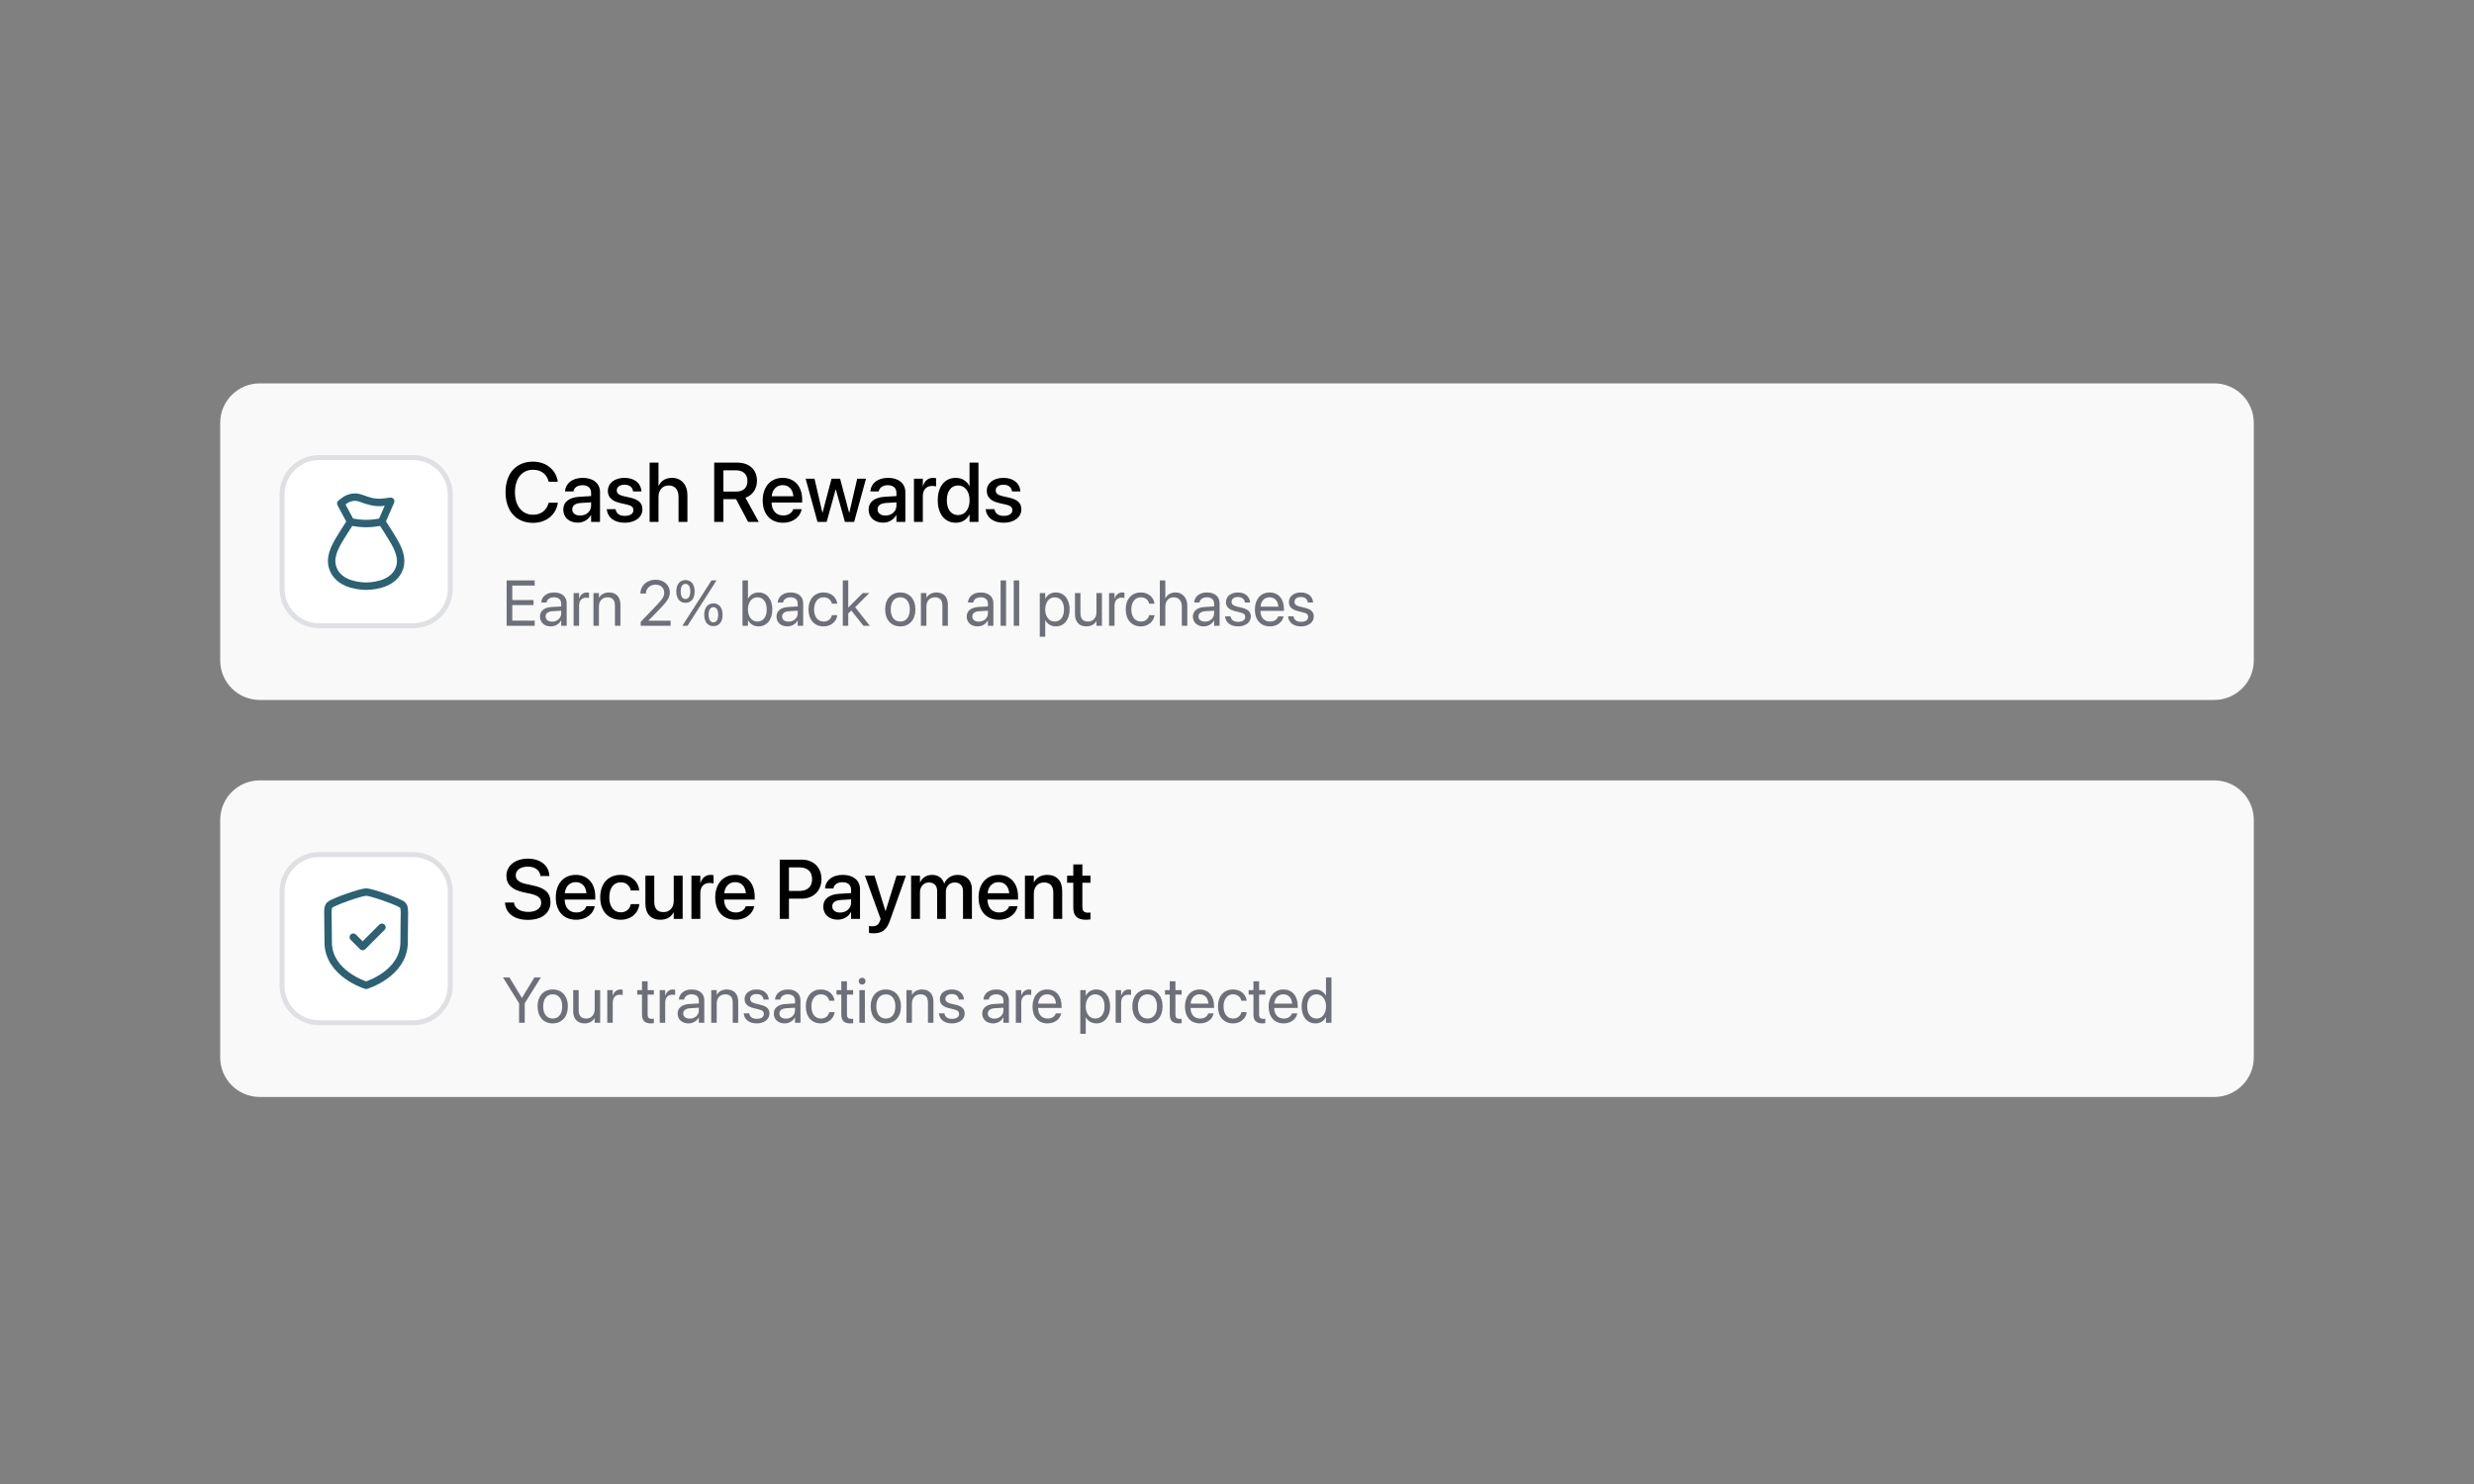
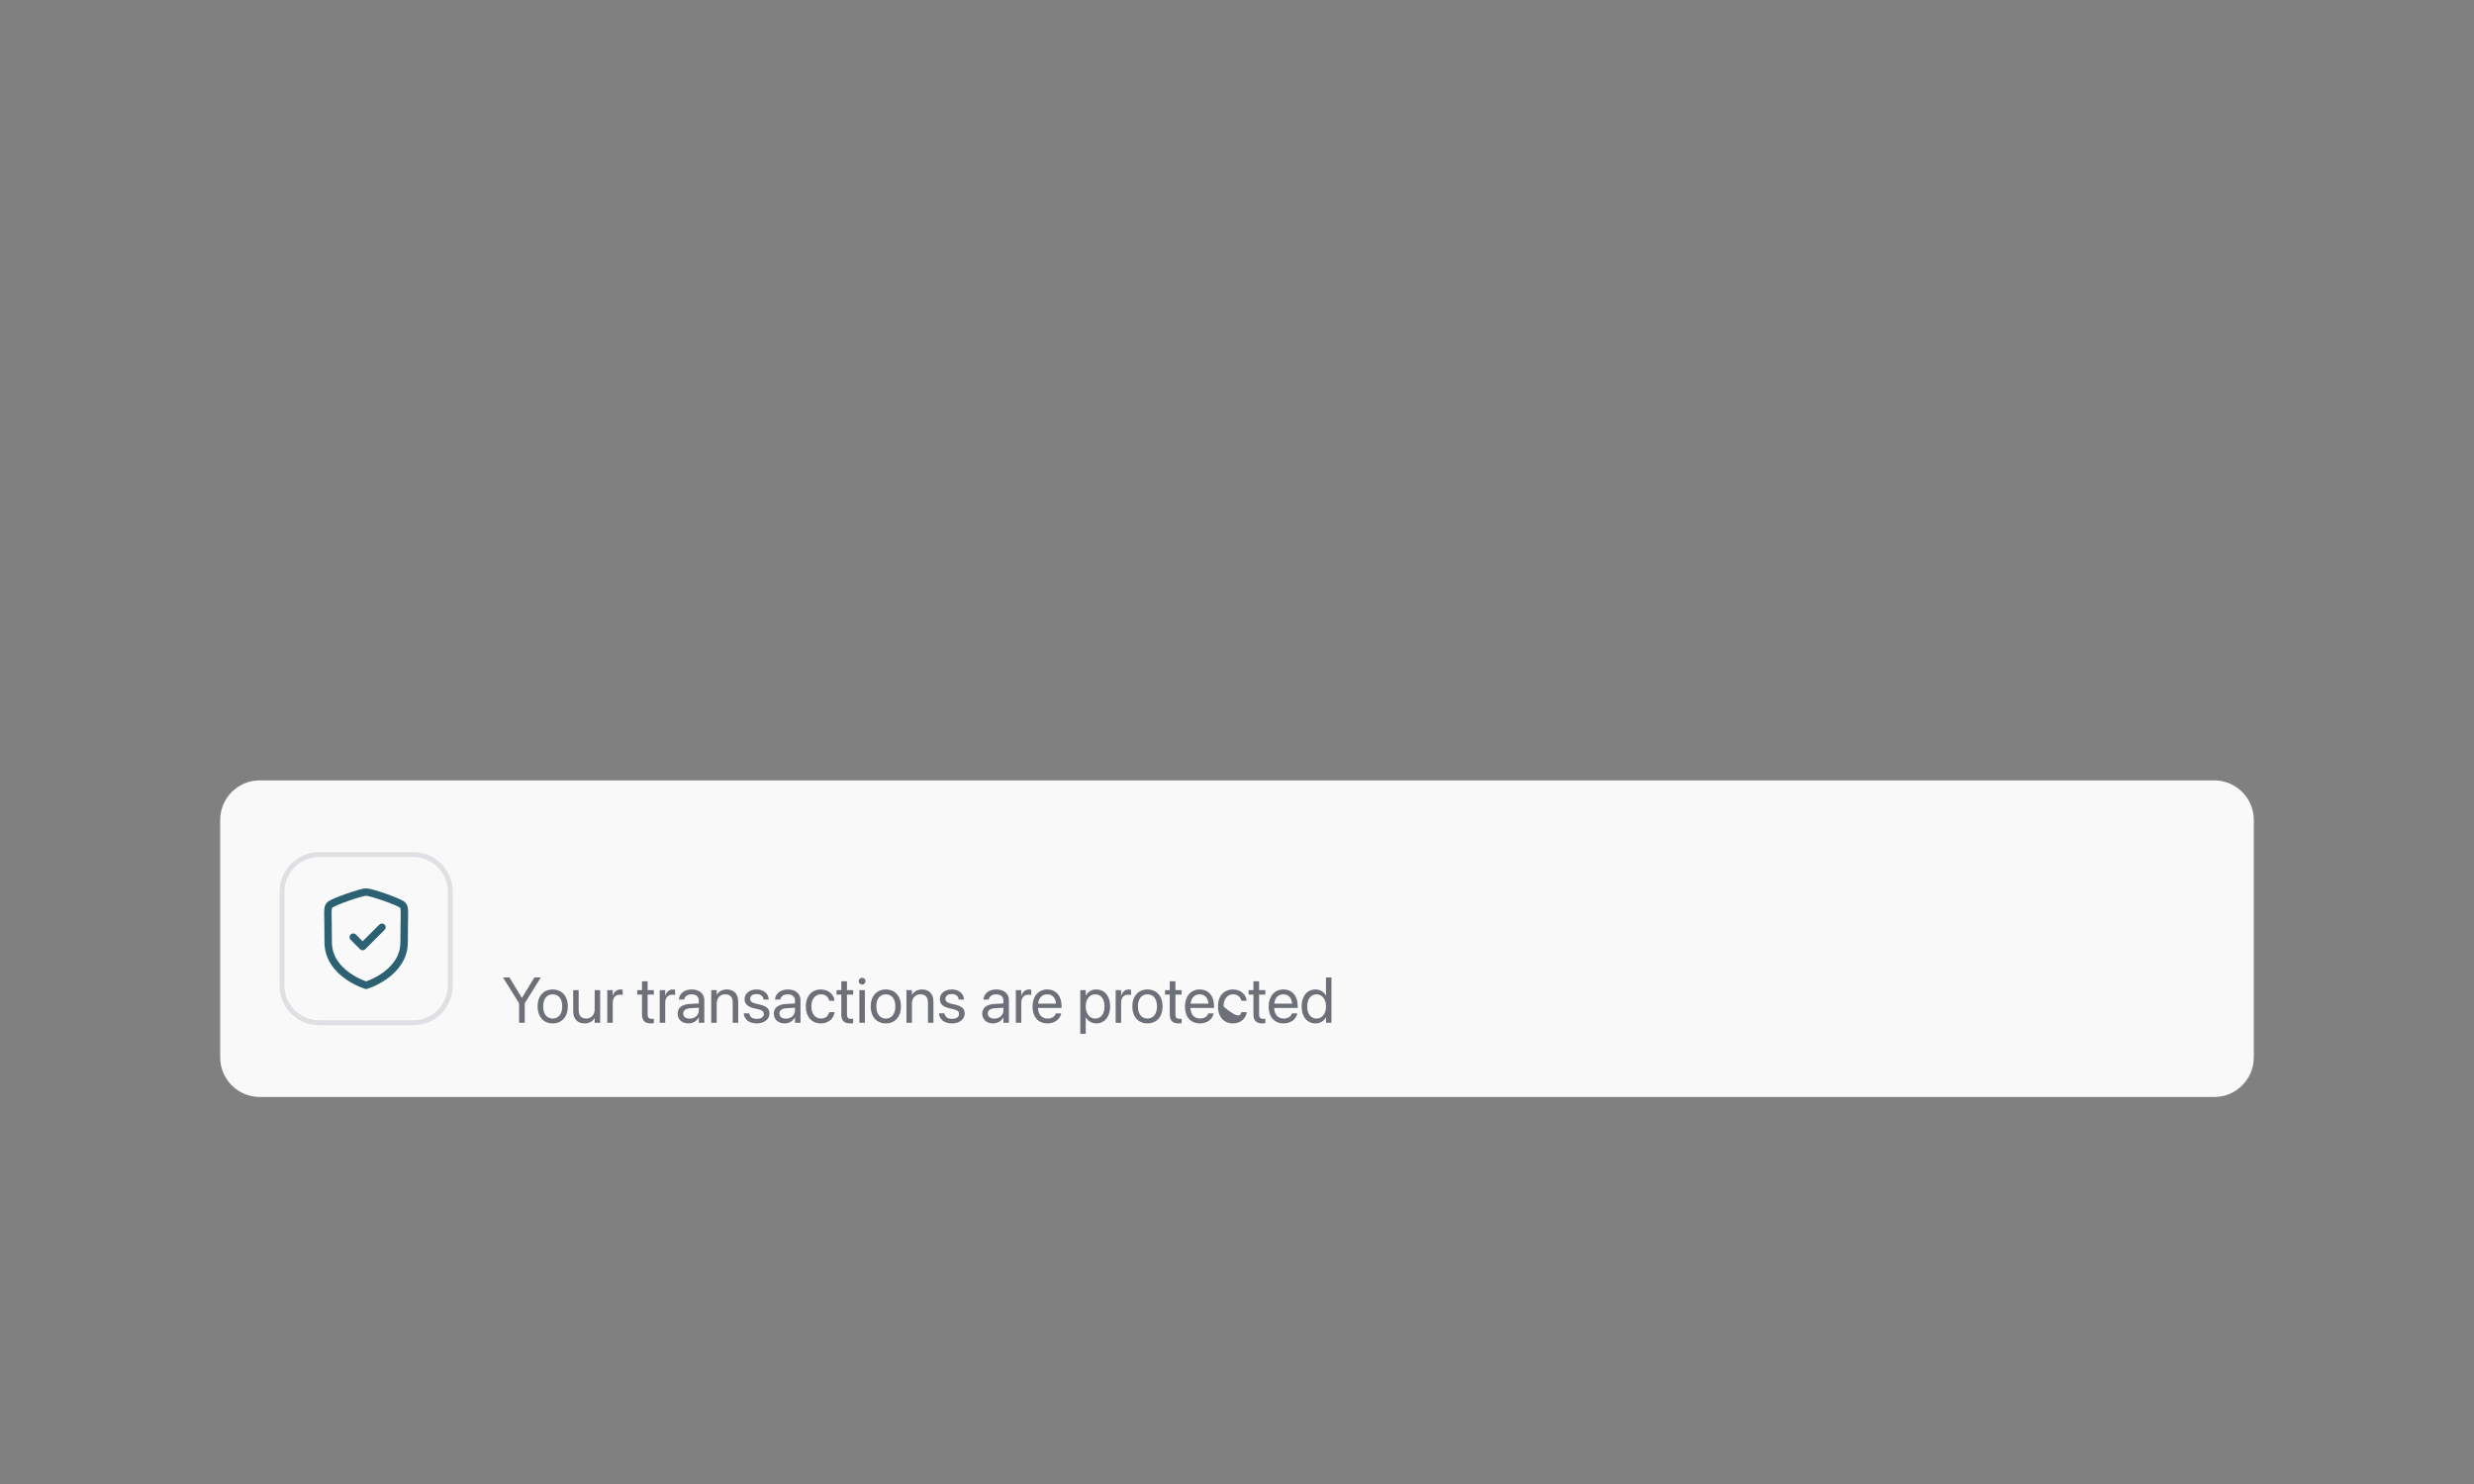
<svg xmlns="http://www.w3.org/2000/svg" width="500" height="300" viewBox="0 0 500 300" fill="none">
  <rect x="0" y="0" width="500" height="300" fill="#808080" stroke="none" />
  <g clip-path="url(#clip0_53_886)">
    <path d="M44.5 85.5C44.5 81.082 48.082 77.5 52.5 77.5H447.5C451.918 77.5 455.5 81.082 455.5 85.5V133.5C455.5 137.918 451.918 141.5 447.5 141.5H52.5C48.082 141.5 44.5 137.918 44.5 133.5V85.5Z" fill="#F9F9F9" />
    <path d="M64.5 92.5H83.5C87.642 92.5 91 95.858 91 100V119C91 123.142 87.642 126.5 83.5 126.5H64.5C60.358 126.5 57 123.142 57 119V100C57 95.858 60.358 92.5 64.5 92.5Z" fill="white" />
-     <path d="M64.5 92.5H83.5C87.642 92.5 91 95.858 91 100V119C91 123.142 87.642 126.5 83.5 126.5H64.5C60.358 126.5 57 123.142 57 119V100C57 95.858 60.358 92.5 64.5 92.5Z" stroke="#DEE0E3" />
    <path d="M70.848 105.477C72.951 105.96 75.054 105.96 77.157 105.477M68.69 108.876C69.38 107.728 70.124 106.599 70.846 105.468L68.873 101.776C68.873 101.776 69.024 101.646 69.4 101.354C70.526 100.483 71.758 100.257 73.09 100.775C74.359 101.268 75.646 101.641 77.023 101.564C77.424 101.54 78.963 101.336 78.963 101.336L77.156 105.461C77.878 106.591 78.62 107.728 79.31 108.876C80.444 110.764 81.529 112.869 80.651 115.061C79.628 117.612 76.645 118.458 73.999 118.5C71.355 118.458 68.372 117.612 67.349 115.061C66.471 112.869 67.556 110.764 68.69 108.876Z" stroke="#2B6173" stroke-width="1.5" stroke-linecap="round" stroke-linejoin="round" />
-     <path d="M107.726 105.699C104.331 105.699 102.172 103.309 102.172 99.507V99.499C102.172 95.697 104.331 93.323 107.726 93.323C110.365 93.323 112.349 94.95 112.723 97.315L112.739 97.39H110.896L110.847 97.224C110.448 95.821 109.336 94.966 107.726 94.966C105.501 94.966 104.073 96.726 104.073 99.499V99.507C104.073 102.279 105.509 104.056 107.726 104.056C109.319 104.056 110.423 103.226 110.872 101.706L110.896 101.632H112.739L112.731 101.715C112.357 104.097 110.373 105.699 107.726 105.699ZM116.757 105.658C115.014 105.658 113.843 104.587 113.843 103.018V103.001C113.843 101.482 115.022 100.553 117.089 100.428L119.463 100.287V99.631C119.463 98.668 118.84 98.087 117.728 98.087C116.69 98.087 116.051 98.577 115.902 99.274L115.885 99.349H114.192L114.2 99.258C114.325 97.755 115.628 96.602 117.778 96.602C119.911 96.602 121.264 97.731 121.264 99.482V105.5H119.463V104.122H119.43C118.923 105.06 117.911 105.658 116.757 105.658ZM115.653 102.977C115.653 103.74 116.284 104.222 117.247 104.222C118.508 104.222 119.463 103.367 119.463 102.229V101.549L117.33 101.682C116.25 101.748 115.653 102.221 115.653 102.96V102.977ZM126.278 105.674C124.095 105.674 122.816 104.595 122.634 103.001L122.625 102.927H124.402L124.418 103.01C124.584 103.815 125.182 104.288 126.286 104.288C127.365 104.288 128.013 103.84 128.013 103.134V103.126C128.013 102.561 127.697 102.238 126.759 102.014L125.331 101.69C123.671 101.308 122.85 100.511 122.85 99.241V99.233C122.85 97.672 124.211 96.602 126.22 96.602C128.287 96.602 129.532 97.755 129.623 99.241L129.631 99.341H127.946L127.938 99.283C127.83 98.519 127.232 97.988 126.22 97.988C125.257 97.988 124.651 98.444 124.651 99.142V99.15C124.651 99.689 125.008 100.055 125.946 100.279L127.365 100.602C129.15 101.018 129.831 101.723 129.831 102.977V102.985C129.831 104.579 128.336 105.674 126.278 105.674ZM131.291 105.5V93.522H133.084V98.204H133.126C133.591 97.191 134.529 96.602 135.832 96.602C137.7 96.602 138.928 97.996 138.928 100.104V105.5H137.135V100.445C137.135 99.001 136.405 98.137 135.143 98.137C133.906 98.137 133.084 99.084 133.084 100.445V105.5H131.291ZM144.34 105.5V93.522H148.989C151.438 93.522 152.981 94.941 152.981 97.191V97.207C152.981 98.835 152.093 100.129 150.657 100.619L153.338 105.5H151.197L148.756 100.901H146.2V105.5H144.34ZM146.2 99.374H148.806C150.242 99.374 151.064 98.585 151.064 97.224V97.207C151.064 95.879 150.184 95.082 148.756 95.082H146.2V99.374ZM158.261 105.674C155.696 105.674 154.144 103.923 154.144 101.167V101.159C154.144 98.428 155.721 96.602 158.169 96.602C160.618 96.602 162.121 98.361 162.121 100.984V101.59H155.937C155.97 103.242 156.875 104.205 158.302 104.205C159.365 104.205 160.07 103.657 160.294 103.001L160.319 102.935H162.021L162.004 103.026C161.722 104.413 160.377 105.674 158.261 105.674ZM158.178 98.071C157.016 98.071 156.119 98.859 155.961 100.32H160.344C160.195 98.81 159.348 98.071 158.178 98.071ZM165.217 105.5L162.818 96.768H164.611L166.205 103.641H166.238L168.056 96.768H169.782L171.608 103.641H171.65L173.244 96.768H175.02L172.629 105.5H170.762L168.927 98.959H168.886L167.068 105.5H165.217ZM178.465 105.658C176.722 105.658 175.551 104.587 175.551 103.018V103.001C175.551 101.482 176.73 100.553 178.797 100.428L181.171 100.287V99.631C181.171 98.668 180.548 98.087 179.436 98.087C178.398 98.087 177.759 98.577 177.61 99.274L177.593 99.349H175.9L175.908 99.258C176.033 97.755 177.336 96.602 179.486 96.602C181.619 96.602 182.972 97.731 182.972 99.482V105.5H181.171V104.122H181.138C180.631 105.06 179.619 105.658 178.465 105.658ZM177.361 102.977C177.361 103.74 177.992 104.222 178.955 104.222C180.216 104.222 181.171 103.367 181.171 102.229V101.549L179.038 101.682C177.958 101.748 177.361 102.221 177.361 102.96V102.977ZM184.715 105.5V96.768H186.508V98.262H186.55C186.832 97.241 187.562 96.602 188.559 96.602C188.816 96.602 189.04 96.643 189.181 96.668V98.336C189.04 98.278 188.725 98.237 188.376 98.237C187.222 98.237 186.508 98.992 186.508 100.295V105.5H184.715ZM193.174 105.674C190.949 105.674 189.521 103.915 189.521 101.134V101.125C189.521 98.345 190.966 96.602 193.157 96.602C194.394 96.602 195.39 97.224 195.913 98.253H195.946V93.522H197.748V105.5H195.946V104.022H195.913C195.39 105.043 194.427 105.674 193.174 105.674ZM193.647 104.13C195 104.13 195.955 102.952 195.955 101.134V101.125C195.955 99.316 194.992 98.137 193.647 98.137C192.236 98.137 191.356 99.283 191.356 101.125V101.134C191.356 102.993 192.228 104.13 193.647 104.13ZM202.861 105.674C200.678 105.674 199.399 104.595 199.217 103.001L199.208 102.927H200.985L201.001 103.01C201.167 103.815 201.765 104.288 202.869 104.288C203.948 104.288 204.596 103.84 204.596 103.134V103.126C204.596 102.561 204.28 102.238 203.342 102.014L201.915 101.69C200.254 101.308 199.433 100.511 199.433 99.241V99.233C199.433 97.672 200.794 96.602 202.803 96.602C204.87 96.602 206.115 97.755 206.206 99.241L206.214 99.341H204.529L204.521 99.283C204.413 98.519 203.815 97.988 202.803 97.988C201.84 97.988 201.234 98.444 201.234 99.142V99.15C201.234 99.689 201.591 100.055 202.529 100.279L203.948 100.602C205.733 101.018 206.414 101.723 206.414 102.977V102.985C206.414 104.579 204.919 105.674 202.861 105.674Z" fill="black" />
    <path d="M102.389 126.5V117.34H108.064V118.369H103.531V121.308H107.829V122.323H103.531V125.472H108.064V126.5H102.389ZM111.333 126.627C110.019 126.627 109.136 125.833 109.136 124.634V124.621C109.136 123.498 110.012 122.793 111.529 122.704L113.421 122.596V122.044C113.421 121.238 112.894 120.749 111.974 120.749C111.123 120.749 110.59 121.155 110.463 121.746L110.45 121.803H109.384L109.39 121.733C109.485 120.647 110.431 119.771 111.986 119.771C113.548 119.771 114.525 120.616 114.525 121.936V126.5H113.421V125.427H113.396C113.008 126.151 112.215 126.627 111.333 126.627ZM110.266 124.634C110.266 125.269 110.787 125.668 111.58 125.668C112.621 125.668 113.421 124.951 113.421 123.993V123.453L111.656 123.561C110.774 123.612 110.266 124.005 110.266 124.621V124.634ZM115.928 126.5V119.898H117.033V121.016H117.058C117.28 120.254 117.852 119.771 118.594 119.771C118.785 119.771 118.95 119.803 119.039 119.816V120.889C118.95 120.857 118.715 120.825 118.448 120.825C117.591 120.825 117.033 121.422 117.033 122.425V126.5H115.928ZM119.94 126.5V119.898H121.044V120.838H121.07C121.425 120.222 122.098 119.771 123.101 119.771C124.548 119.771 125.386 120.711 125.386 122.215V126.5H124.282V122.412C124.282 121.339 123.78 120.749 122.765 120.749C121.724 120.749 121.044 121.492 121.044 122.615V126.5H119.94ZM129.487 126.5V125.713L132.711 122.349C133.949 121.06 134.235 120.565 134.235 119.803V119.79C134.229 118.857 133.524 118.185 132.527 118.185C131.385 118.185 130.534 118.972 130.534 119.956V119.987H129.43V119.949C129.43 118.362 130.801 117.188 132.508 117.188C134.165 117.188 135.377 118.299 135.377 119.733V119.746C135.377 120.749 134.914 121.504 133.232 123.225L131.055 125.459V125.484H135.53V126.5H129.487ZM138.539 121.86C137.383 121.86 136.685 120.977 136.685 119.562V119.556C136.685 118.146 137.383 117.264 138.539 117.264C139.694 117.264 140.392 118.146 140.392 119.556V119.562C140.392 120.977 139.694 121.86 138.539 121.86ZM138.951 126.5H137.91L143.788 117.34H144.816L138.951 126.5ZM138.539 121.098C139.154 121.098 139.51 120.527 139.51 119.562V119.556C139.51 118.591 139.154 118.026 138.539 118.026C137.923 118.026 137.567 118.591 137.567 119.556V119.562C137.567 120.527 137.923 121.098 138.539 121.098ZM144.182 126.576C143.026 126.576 142.328 125.694 142.328 124.278V124.272C142.328 122.863 143.026 121.98 144.182 121.98C145.337 121.98 146.035 122.863 146.035 124.272V124.278C146.035 125.694 145.337 126.576 144.182 126.576ZM144.182 125.814C144.797 125.814 145.153 125.243 145.153 124.278V124.272C145.153 123.307 144.797 122.742 144.182 122.742C143.566 122.742 143.21 123.307 143.21 124.272V124.278C143.21 125.243 143.566 125.814 144.182 125.814ZM153.284 126.627C152.338 126.627 151.602 126.151 151.189 125.383H151.164V126.5H150.06V117.34H151.164V121.003H151.189C151.602 120.241 152.37 119.771 153.303 119.771C154.96 119.771 156.09 121.111 156.09 123.193V123.199C156.09 125.281 154.973 126.627 153.284 126.627ZM153.068 125.649C154.236 125.649 154.96 124.716 154.96 123.199V123.193C154.96 121.688 154.236 120.749 153.068 120.749C151.958 120.749 151.158 121.72 151.158 123.193V123.199C151.158 124.678 151.951 125.649 153.068 125.649ZM159.13 126.627C157.816 126.627 156.934 125.833 156.934 124.634V124.621C156.934 123.498 157.81 122.793 159.327 122.704L161.219 122.596V122.044C161.219 121.238 160.692 120.749 159.771 120.749C158.921 120.749 158.388 121.155 158.261 121.746L158.248 121.803H157.182L157.188 121.733C157.283 120.647 158.229 119.771 159.784 119.771C161.346 119.771 162.323 120.616 162.323 121.936V126.5H161.219V125.427H161.193C160.806 126.151 160.013 126.627 159.13 126.627ZM158.064 124.634C158.064 125.269 158.584 125.668 159.378 125.668C160.419 125.668 161.219 124.951 161.219 123.993V123.453L159.454 123.561C158.572 123.612 158.064 124.005 158.064 124.621V124.634ZM166.462 126.627C164.589 126.627 163.402 125.294 163.402 123.193V123.186C163.402 121.104 164.615 119.771 166.449 119.771C168.093 119.771 169.064 120.863 169.204 121.993L169.21 122.044H168.131L168.119 121.993C167.954 121.333 167.42 120.749 166.449 120.749C165.3 120.749 164.532 121.701 164.532 123.199V123.206C164.532 124.742 165.319 125.649 166.462 125.649C167.363 125.649 167.941 125.142 168.125 124.405L168.138 124.354H169.223L169.217 124.399C169.039 125.656 167.954 126.627 166.462 126.627ZM170.328 126.5V117.34H171.432V122.812H171.458L174.352 119.898H175.691L172.829 122.748L175.78 126.5H174.498L172.048 123.421L171.432 124.012V126.5H170.328ZM181.95 126.627C180.116 126.627 178.891 125.3 178.891 123.199V123.186C178.891 121.085 180.122 119.771 181.944 119.771C183.766 119.771 185.003 121.079 185.003 123.186V123.199C185.003 125.307 183.772 126.627 181.95 126.627ZM181.957 125.649C183.118 125.649 183.874 124.748 183.874 123.199V123.186C183.874 121.638 183.112 120.749 181.944 120.749C180.795 120.749 180.021 121.644 180.021 123.186V123.199C180.021 124.754 180.789 125.649 181.957 125.649ZM186.121 126.5V119.898H187.225V120.838H187.25C187.606 120.222 188.279 119.771 189.282 119.771C190.729 119.771 191.567 120.711 191.567 122.215V126.5H190.462V122.412C190.462 121.339 189.961 120.749 188.945 120.749C187.904 120.749 187.225 121.492 187.225 122.615V126.5H186.121ZM197.572 126.627C196.258 126.627 195.375 125.833 195.375 124.634V124.621C195.375 123.498 196.251 122.793 197.769 122.704L199.66 122.596V122.044C199.66 121.238 199.133 120.749 198.213 120.749C197.362 120.749 196.829 121.155 196.702 121.746L196.689 121.803H195.623L195.629 121.733C195.725 120.647 196.67 119.771 198.226 119.771C199.787 119.771 200.765 120.616 200.765 121.936V126.5H199.66V125.427H199.635C199.248 126.151 198.454 126.627 197.572 126.627ZM196.505 124.634C196.505 125.269 197.026 125.668 197.819 125.668C198.86 125.668 199.66 124.951 199.66 123.993V123.453L197.896 123.561C197.013 123.612 196.505 124.005 196.505 124.621V124.634ZM202.225 126.5V117.34H203.329V126.5H202.225ZM204.878 126.5V117.34H205.982V126.5H204.878ZM210.14 128.722V119.898H211.245V121.016H211.27C211.683 120.248 212.419 119.771 213.365 119.771C215.053 119.771 216.17 121.117 216.17 123.199V123.206C216.17 125.288 215.041 126.627 213.384 126.627C212.451 126.627 211.683 126.157 211.27 125.395H211.245V128.722H210.14ZM213.149 125.649C214.317 125.649 215.041 124.71 215.041 123.206V123.199C215.041 121.682 214.317 120.749 213.149 120.749C212.032 120.749 211.238 121.72 211.238 123.199V123.206C211.238 124.678 212.038 125.649 213.149 125.649ZM219.541 126.627C218.094 126.627 217.256 125.687 217.256 124.183V119.898H218.36V123.986C218.36 125.059 218.862 125.649 219.877 125.649C220.918 125.649 221.598 124.907 221.598 123.783V119.898H222.702V126.5H221.598V125.56H221.572C221.217 126.176 220.544 126.627 219.541 126.627ZM224.143 126.5V119.898H225.248V121.016H225.273C225.495 120.254 226.066 119.771 226.809 119.771C227 119.771 227.165 119.803 227.253 119.816V120.889C227.165 120.857 226.93 120.825 226.663 120.825C225.806 120.825 225.248 121.422 225.248 122.425V126.5H224.143ZM230.573 126.627C228.701 126.627 227.514 125.294 227.514 123.193V123.186C227.514 121.104 228.726 119.771 230.561 119.771C232.205 119.771 233.176 120.863 233.315 121.993L233.322 122.044H232.243L232.23 121.993C232.065 121.333 231.532 120.749 230.561 120.749C229.412 120.749 228.644 121.701 228.644 123.199V123.206C228.644 124.742 229.431 125.649 230.573 125.649C231.475 125.649 232.052 125.142 232.236 124.405L232.249 124.354H233.334L233.328 124.399C233.15 125.656 232.065 126.627 230.573 126.627ZM234.407 126.5V117.34H235.512V120.952H235.537C235.893 120.209 236.61 119.771 237.594 119.771C238.997 119.771 239.955 120.857 239.955 122.456V126.5H238.851V122.647C238.851 121.454 238.241 120.749 237.213 120.749C236.191 120.749 235.512 121.523 235.512 122.647V126.5H234.407ZM243.288 126.627C241.974 126.627 241.091 125.833 241.091 124.634V124.621C241.091 123.498 241.967 122.793 243.484 122.704L245.376 122.596V122.044C245.376 121.238 244.849 120.749 243.929 120.749C243.078 120.749 242.545 121.155 242.418 121.746L242.405 121.803H241.339L241.345 121.733C241.44 120.647 242.386 119.771 243.941 119.771C245.503 119.771 246.48 120.616 246.48 121.936V126.5H245.376V125.427H245.351C244.963 126.151 244.17 126.627 243.288 126.627ZM242.221 124.634C242.221 125.269 242.742 125.668 243.535 125.668C244.576 125.668 245.376 124.951 245.376 123.993V123.453L243.611 123.561C242.729 123.612 242.221 124.005 242.221 124.621V124.634ZM250.226 126.627C248.67 126.627 247.731 125.833 247.598 124.653L247.591 124.596H248.696L248.708 124.659C248.842 125.319 249.331 125.706 250.232 125.706C251.127 125.706 251.66 125.332 251.66 124.735V124.729C251.66 124.253 251.413 123.986 250.664 123.802L249.616 123.548C248.372 123.25 247.769 122.672 247.769 121.72V121.714C247.769 120.578 248.766 119.771 250.194 119.771C251.641 119.771 252.562 120.616 252.644 121.72L252.65 121.803H251.597L251.59 121.758C251.501 121.117 251.013 120.692 250.194 120.692C249.394 120.692 248.899 121.079 248.899 121.663V121.669C248.899 122.12 249.197 122.431 249.927 122.609L250.975 122.863C252.308 123.186 252.79 123.713 252.79 124.653V124.659C252.79 125.814 251.698 126.627 250.226 126.627ZM256.656 126.627C254.758 126.627 253.615 125.3 253.615 123.225V123.218C253.615 121.174 254.783 119.771 256.586 119.771C258.389 119.771 259.487 121.111 259.487 123.091V123.498H254.732C254.758 124.856 255.507 125.649 256.681 125.649C257.519 125.649 258.109 125.23 258.3 124.665L258.319 124.608H259.404L259.392 124.672C259.176 125.764 258.097 126.627 256.656 126.627ZM256.58 120.749C255.621 120.749 254.872 121.403 254.751 122.634H258.363C258.255 121.352 257.544 120.749 256.58 120.749ZM262.946 126.627C261.391 126.627 260.452 125.833 260.318 124.653L260.312 124.596H261.417L261.429 124.659C261.562 125.319 262.051 125.706 262.953 125.706C263.848 125.706 264.381 125.332 264.381 124.735V124.729C264.381 124.253 264.133 123.986 263.384 123.802L262.337 123.548C261.093 123.25 260.49 122.672 260.49 121.72V121.714C260.49 120.578 261.486 119.771 262.915 119.771C264.362 119.771 265.282 120.616 265.365 121.72L265.371 121.803H264.317L264.311 121.758C264.222 121.117 263.733 120.692 262.915 120.692C262.115 120.692 261.62 121.079 261.62 121.663V121.669C261.62 122.12 261.918 122.431 262.648 122.609L263.695 122.863C265.028 123.186 265.511 123.713 265.511 124.653V124.659C265.511 125.814 264.419 126.627 262.946 126.627Z" fill="#0F1324" fill-opacity="0.6" />
  </g>
  <g clip-path="url(#clip1_53_886)">
    <path d="M44.5 165.759C44.5 161.341 48.082 157.759 52.5 157.759H447.5C451.918 157.759 455.5 161.341 455.5 165.759V213.759C455.5 218.177 451.918 221.759 447.5 221.759H52.5C48.082 221.759 44.5 218.177 44.5 213.759V165.759Z" fill="#F9F9F9" />
-     <path d="M57 180.259C57 176.117 60.358 172.759 64.5 172.759H83.5C87.642 172.759 91 176.117 91 180.259V199.259C91 203.401 87.642 206.759 83.5 206.759H64.5C60.358 206.759 57 203.401 57 199.259V180.259Z" fill="white" />
    <path d="M57 180.259C57 176.117 60.358 172.759 64.5 172.759H83.5C87.642 172.759 91 176.117 91 180.259V199.259C91 203.401 87.642 206.759 83.5 206.759H64.5C60.358 206.759 57 203.401 57 199.259V180.259Z" stroke="#DEE0E3" />
    <path d="M71.401 189.456L73.293 191.351L77.191 187.451M74 199.187C74 199.187 81.672 196.864 81.672 190.46C81.672 184.055 81.95 183.555 81.335 182.939C80.719 182.323 75.006 180.331 74 180.331C72.994 180.331 67.281 182.323 66.666 182.939C66.05 183.555 66.328 184.055 66.328 190.46C66.328 196.864 74 199.187 74 199.187Z" stroke="#2B6173" stroke-width="1.5" stroke-linecap="round" stroke-linejoin="round" />
-     <path d="M106.688 185.958C103.998 185.958 102.222 184.68 102.073 182.571L102.064 182.447H103.874L103.891 182.555C104.057 183.659 105.161 184.348 106.763 184.348C108.365 184.348 109.377 183.626 109.377 182.505V182.497C109.377 181.534 108.722 181.011 107.136 180.662L105.833 180.388C103.484 179.89 102.347 178.811 102.347 177.035V177.027C102.355 174.985 104.156 173.582 106.688 173.582C109.186 173.582 110.897 174.943 111.021 176.952L111.029 177.093H109.22L109.211 176.977C109.045 175.864 108.083 175.192 106.663 175.192C105.177 175.2 104.231 175.906 104.231 176.952V176.96C104.231 177.857 104.912 178.404 106.406 178.728L107.717 179.002C110.191 179.525 111.253 180.529 111.253 182.381V182.389C111.253 184.572 109.527 185.958 106.688 185.958ZM116.441 185.933C113.876 185.933 112.324 184.182 112.324 181.426V181.418C112.324 178.687 113.901 176.861 116.35 176.861C118.799 176.861 120.301 178.62 120.301 181.243V181.849H114.117C114.15 183.501 115.055 184.464 116.483 184.464C117.545 184.464 118.251 183.916 118.475 183.26L118.5 183.194H120.202L120.185 183.285C119.903 184.672 118.558 185.933 116.441 185.933ZM116.358 178.33C115.196 178.33 114.3 179.118 114.142 180.579H118.525C118.376 179.069 117.529 178.33 116.358 178.33ZM125.448 185.933C122.899 185.933 121.306 184.182 121.306 181.384V181.376C121.306 178.612 122.933 176.861 125.423 176.861C127.672 176.861 129.034 178.305 129.183 179.948L129.191 180.007H127.481L127.465 179.94C127.274 179.085 126.61 178.363 125.439 178.363C124.045 178.363 123.14 179.525 123.14 181.393V181.401C123.14 183.31 124.061 184.431 125.448 184.431C126.552 184.431 127.257 183.792 127.473 182.845L127.481 182.779H129.208L129.2 182.837C129.009 184.589 127.548 185.933 125.448 185.933ZM133.45 185.933C131.532 185.933 130.437 184.696 130.437 182.688V177.027H132.229V182.339C132.229 183.659 132.844 184.389 134.089 184.389C135.351 184.389 136.164 183.485 136.164 182.123V177.027H137.965V185.759H136.164V184.447H136.123C135.666 185.327 134.778 185.933 133.45 185.933ZM139.742 185.759V177.027H141.535V178.521H141.576C141.858 177.5 142.589 176.861 143.585 176.861C143.842 176.861 144.066 176.902 144.207 176.927V178.595C144.066 178.537 143.751 178.496 143.402 178.496C142.248 178.496 141.535 179.251 141.535 180.554V185.759H139.742ZM148.665 185.933C146.1 185.933 144.548 184.182 144.548 181.426V181.418C144.548 178.687 146.125 176.861 148.574 176.861C151.022 176.861 152.525 178.62 152.525 181.243V181.849H146.341C146.374 183.501 147.279 184.464 148.707 184.464C149.769 184.464 150.475 183.916 150.699 183.26L150.724 183.194H152.425L152.409 183.285C152.126 184.672 150.782 185.933 148.665 185.933ZM148.582 178.33C147.42 178.33 146.523 179.118 146.366 180.579H150.749C150.599 179.069 149.752 178.33 148.582 178.33ZM157.588 185.759V173.781H162.046C164.395 173.781 166.022 175.358 166.022 177.707V177.724C166.022 180.065 164.395 181.667 162.046 181.667H159.448V185.759H157.588ZM161.581 175.35H159.448V180.106H161.581C163.2 180.106 164.129 179.235 164.129 177.732V177.716C164.129 176.221 163.2 175.35 161.581 175.35ZM169.301 185.917C167.558 185.917 166.387 184.846 166.387 183.277V183.26C166.387 181.741 167.566 180.812 169.633 180.687L172.007 180.546V179.89C172.007 178.927 171.384 178.346 170.272 178.346C169.234 178.346 168.595 178.836 168.446 179.533L168.429 179.608H166.736L166.744 179.517C166.869 178.014 168.172 176.861 170.322 176.861C172.455 176.861 173.808 177.989 173.808 179.741V185.759H172.007V184.381H171.974C171.467 185.319 170.455 185.917 169.301 185.917ZM168.197 183.236C168.197 183.999 168.828 184.481 169.791 184.481C171.052 184.481 172.007 183.626 172.007 182.488V181.808L169.874 181.941C168.794 182.007 168.197 182.48 168.197 183.219V183.236ZM176.564 188.673C176.215 188.673 175.842 188.631 175.626 188.59V187.187C175.767 187.22 175.975 187.253 176.215 187.253C177.062 187.253 177.527 187.029 177.826 186.182L177.975 185.767L174.796 177.027H176.738L178.938 184.132H178.996L181.196 177.027H183.088L179.834 186.166C179.187 187.975 178.274 188.673 176.564 188.673ZM184.134 185.759V177.027H185.927V178.38H185.969C186.342 177.467 187.23 176.861 188.376 176.861C189.58 176.861 190.459 177.483 190.808 178.579H190.85C191.298 177.516 192.327 176.861 193.572 176.861C195.299 176.861 196.428 178.006 196.428 179.758V185.759H194.626V180.189C194.626 179.052 194.021 178.396 192.958 178.396C191.896 178.396 191.157 179.193 191.157 180.297V185.759H189.397V180.056C189.397 179.044 188.758 178.396 187.745 178.396C186.683 178.396 185.927 179.235 185.927 180.363V185.759H184.134ZM201.89 185.933C199.325 185.933 197.772 184.182 197.772 181.426V181.418C197.772 178.687 199.35 176.861 201.798 176.861C204.247 176.861 205.75 178.62 205.75 181.243V181.849H199.565C199.599 183.501 200.503 184.464 201.931 184.464C202.994 184.464 203.699 183.916 203.923 183.26L203.948 183.194H205.65L205.633 183.285C205.351 184.672 204.006 185.933 201.89 185.933ZM201.807 178.33C200.645 178.33 199.748 179.118 199.59 180.579H203.973C203.824 179.069 202.977 178.33 201.807 178.33ZM207.144 185.759V177.027H208.937V178.346H208.979C209.435 177.458 210.332 176.861 211.651 176.861C213.569 176.861 214.673 178.097 214.673 180.106V185.759H212.872V180.446C212.872 179.135 212.257 178.396 211.012 178.396C209.75 178.396 208.937 179.309 208.937 180.671V185.759H207.144ZM219.471 185.933C217.744 185.933 216.914 185.203 216.914 183.46V178.454H215.661V177.027H216.914V174.752H218.749V177.027H220.384V178.454H218.749V183.352C218.749 184.24 219.147 184.506 219.902 184.506C220.093 184.506 220.251 184.489 220.384 184.472V185.859C220.176 185.892 219.836 185.933 219.471 185.933Z" fill="black" />
-     <path d="M104.909 206.759V202.817L101.659 197.599H102.96L105.461 201.713H105.499L108 197.599H109.301L106.051 202.817V206.759H104.909ZM111.707 206.886C109.873 206.886 108.647 205.559 108.647 203.458V203.446C108.647 201.344 109.879 200.03 111.701 200.03C113.522 200.03 114.76 201.338 114.76 203.446V203.458C114.76 205.566 113.529 206.886 111.707 206.886ZM111.713 205.908C112.875 205.908 113.63 205.007 113.63 203.458V203.446C113.63 201.897 112.869 201.008 111.701 201.008C110.552 201.008 109.777 201.903 109.777 203.446V203.458C109.777 205.013 110.545 205.908 111.713 205.908ZM118.131 206.886C116.684 206.886 115.846 205.946 115.846 204.442V200.157H116.95V204.245C116.95 205.318 117.452 205.908 118.467 205.908C119.508 205.908 120.187 205.166 120.187 204.042V200.157H121.292V206.759H120.187V205.82H120.162C119.807 206.435 119.134 206.886 118.131 206.886ZM122.733 206.759V200.157H123.837V201.275H123.863C124.085 200.513 124.656 200.03 125.399 200.03C125.589 200.03 125.754 200.062 125.843 200.075V201.148C125.754 201.116 125.519 201.084 125.253 201.084C124.396 201.084 123.837 201.681 123.837 202.684V206.759H122.733ZM131.556 206.886C130.344 206.886 129.747 206.34 129.747 205.077V201.071H128.782V200.157H129.747V198.374H130.89V200.157H132.146V201.071H130.89V205.071C130.89 205.775 131.201 205.972 131.791 205.972C131.924 205.972 132.051 205.953 132.146 205.946V206.842C132.007 206.861 131.772 206.886 131.556 206.886ZM133.333 206.759V200.157H134.438V201.275H134.463C134.685 200.513 135.257 200.03 135.999 200.03C136.19 200.03 136.355 200.062 136.444 200.075V201.148C136.355 201.116 136.12 201.084 135.853 201.084C134.997 201.084 134.438 201.681 134.438 202.684V206.759H133.333ZM139.148 206.886C137.834 206.886 136.952 206.092 136.952 204.893V204.88C136.952 203.757 137.828 203.052 139.345 202.963L141.236 202.855V202.303C141.236 201.497 140.709 201.008 139.789 201.008C138.938 201.008 138.405 201.414 138.278 202.005L138.266 202.062H137.199L137.206 201.992C137.301 200.906 138.247 200.03 139.802 200.03C141.363 200.03 142.341 200.875 142.341 202.195V206.759H141.236V205.686H141.211C140.824 206.41 140.03 206.886 139.148 206.886ZM138.081 204.893C138.081 205.528 138.602 205.927 139.395 205.927C140.436 205.927 141.236 205.21 141.236 204.252V203.712L139.472 203.82C138.589 203.871 138.081 204.264 138.081 204.88V204.893ZM143.744 206.759V200.157H144.848V201.097H144.874C145.229 200.481 145.902 200.03 146.905 200.03C148.352 200.03 149.19 200.97 149.19 202.474V206.759H148.085V202.671C148.085 201.598 147.584 201.008 146.568 201.008C145.527 201.008 144.848 201.751 144.848 202.874V206.759H143.744ZM152.941 206.886C151.386 206.886 150.447 206.092 150.313 204.912L150.307 204.855H151.412L151.424 204.918C151.558 205.578 152.046 205.966 152.948 205.966C153.843 205.966 154.376 205.591 154.376 204.994V204.988C154.376 204.512 154.128 204.245 153.379 204.061L152.332 203.807C151.088 203.509 150.485 202.931 150.485 201.979V201.973C150.485 200.837 151.481 200.03 152.91 200.03C154.357 200.03 155.277 200.875 155.36 201.979L155.366 202.062H154.312L154.306 202.017C154.217 201.376 153.729 200.951 152.91 200.951C152.11 200.951 151.615 201.338 151.615 201.922V201.928C151.615 202.379 151.913 202.69 152.643 202.868L153.69 203.122C155.023 203.446 155.506 203.972 155.506 204.912V204.918C155.506 206.073 154.414 206.886 152.941 206.886ZM158.584 206.886C157.271 206.886 156.388 206.092 156.388 204.893V204.88C156.388 203.757 157.264 203.052 158.781 202.963L160.673 202.855V202.303C160.673 201.497 160.146 201.008 159.226 201.008C158.375 201.008 157.842 201.414 157.715 202.005L157.702 202.062H156.636L156.642 201.992C156.737 200.906 157.683 200.03 159.238 200.03C160.8 200.03 161.777 200.875 161.777 202.195V206.759H160.673V205.686H160.647C160.26 206.41 159.467 206.886 158.584 206.886ZM157.518 204.893C157.518 205.528 158.039 205.927 158.832 205.927C159.873 205.927 160.673 205.21 160.673 204.252V203.712L158.908 203.82C158.026 203.871 157.518 204.264 157.518 204.88V204.893ZM165.916 206.886C164.043 206.886 162.856 205.553 162.856 203.452V203.446C162.856 201.363 164.069 200.03 165.903 200.03C167.547 200.03 168.519 201.122 168.658 202.252L168.665 202.303H167.585L167.573 202.252C167.408 201.592 166.875 201.008 165.903 201.008C164.754 201.008 163.986 201.96 163.986 203.458V203.465C163.986 205.001 164.773 205.908 165.916 205.908C166.817 205.908 167.395 205.401 167.579 204.664L167.592 204.613H168.677L168.671 204.658C168.493 205.915 167.408 206.886 165.916 206.886ZM171.838 206.886C170.626 206.886 170.029 206.34 170.029 205.077V201.071H169.064V200.157H170.029V198.374H171.172V200.157H172.429V201.071H171.172V205.071C171.172 205.775 171.483 205.972 172.073 205.972C172.207 205.972 172.333 205.953 172.429 205.946V206.842C172.289 206.861 172.054 206.886 171.838 206.886ZM174.238 199.04C173.857 199.04 173.546 198.729 173.546 198.348C173.546 197.961 173.857 197.656 174.238 197.656C174.625 197.656 174.93 197.961 174.93 198.348C174.93 198.729 174.625 199.04 174.238 199.04ZM173.686 206.759V200.157H174.79V206.759H173.686ZM179.03 206.886C177.196 206.886 175.971 205.559 175.971 203.458V203.446C175.971 201.344 177.202 200.03 179.024 200.03C180.846 200.03 182.083 201.338 182.083 203.446V203.458C182.083 205.566 180.852 206.886 179.03 206.886ZM179.037 205.908C180.198 205.908 180.954 205.007 180.954 203.458V203.446C180.954 201.897 180.192 201.008 179.024 201.008C177.875 201.008 177.101 201.903 177.101 203.446V203.458C177.101 205.013 177.869 205.908 179.037 205.908ZM183.201 206.759V200.157H184.305V201.097H184.331C184.686 200.481 185.359 200.03 186.362 200.03C187.809 200.03 188.647 200.97 188.647 202.474V206.759H187.542V202.671C187.542 201.598 187.041 201.008 186.025 201.008C184.984 201.008 184.305 201.751 184.305 202.874V206.759H183.201ZM192.398 206.886C190.843 206.886 189.904 206.092 189.771 204.912L189.764 204.855H190.869L190.881 204.918C191.015 205.578 191.503 205.966 192.405 205.966C193.3 205.966 193.833 205.591 193.833 204.994V204.988C193.833 204.512 193.585 204.245 192.836 204.061L191.789 203.807C190.545 203.509 189.942 202.931 189.942 201.979V201.973C189.942 200.837 190.938 200.03 192.367 200.03C193.814 200.03 194.734 200.875 194.817 201.979L194.823 202.062H193.77L193.763 202.017C193.674 201.376 193.186 200.951 192.367 200.951C191.567 200.951 191.072 201.338 191.072 201.922V201.928C191.072 202.379 191.37 202.69 192.1 202.868L193.147 203.122C194.48 203.446 194.963 203.972 194.963 204.912V204.918C194.963 206.073 193.871 206.886 192.398 206.886ZM200.708 206.886C199.394 206.886 198.511 206.092 198.511 204.893V204.88C198.511 203.757 199.387 203.052 200.904 202.963L202.796 202.855V202.303C202.796 201.497 202.269 201.008 201.349 201.008C200.498 201.008 199.965 201.414 199.838 202.005L199.825 202.062H198.759L198.765 201.992C198.86 200.906 199.806 200.03 201.361 200.03C202.923 200.03 203.9 200.875 203.9 202.195V206.759H202.796V205.686H202.771C202.383 206.41 201.59 206.886 200.708 206.886ZM199.641 204.893C199.641 205.528 200.162 205.927 200.955 205.927C201.996 205.927 202.796 205.21 202.796 204.252V203.712L201.031 203.82C200.149 203.871 199.641 204.264 199.641 204.88V204.893ZM205.303 206.759V200.157H206.408V201.275H206.433C206.655 200.513 207.227 200.03 207.969 200.03C208.16 200.03 208.325 200.062 208.414 200.075V201.148C208.325 201.116 208.09 201.084 207.823 201.084C206.966 201.084 206.408 201.681 206.408 202.684V206.759H205.303ZM211.714 206.886C209.816 206.886 208.674 205.559 208.674 203.484V203.477C208.674 201.433 209.842 200.03 211.645 200.03C213.447 200.03 214.545 201.37 214.545 203.35V203.757H209.791C209.816 205.115 210.565 205.908 211.74 205.908C212.578 205.908 213.168 205.489 213.358 204.925L213.377 204.867H214.463L214.45 204.931C214.234 206.023 213.155 206.886 211.714 206.886ZM211.638 201.008C210.68 201.008 209.931 201.662 209.81 202.893H213.422C213.314 201.611 212.603 201.008 211.638 201.008ZM218.329 208.981V200.157H219.433V201.275H219.458C219.871 200.507 220.607 200.03 221.553 200.03C223.242 200.03 224.359 201.376 224.359 203.458V203.465C224.359 205.547 223.229 206.886 221.572 206.886C220.639 206.886 219.871 206.416 219.458 205.654H219.433V208.981H218.329ZM221.337 205.908C222.505 205.908 223.229 204.969 223.229 203.465V203.458C223.229 201.941 222.505 201.008 221.337 201.008C220.22 201.008 219.427 201.979 219.427 203.458V203.465C219.427 204.937 220.227 205.908 221.337 205.908ZM225.476 206.759V200.157H226.581V201.275H226.606C226.828 200.513 227.399 200.03 228.142 200.03C228.333 200.03 228.498 200.062 228.586 200.075V201.148C228.498 201.116 228.263 201.084 227.996 201.084C227.139 201.084 226.581 201.681 226.581 202.684V206.759H225.476ZM231.906 206.886C230.072 206.886 228.847 205.559 228.847 203.458V203.446C228.847 201.344 230.078 200.03 231.9 200.03C233.722 200.03 234.959 201.338 234.959 203.446V203.458C234.959 205.566 233.728 206.886 231.906 206.886ZM231.913 205.908C233.074 205.908 233.83 205.007 233.83 203.458V203.446C233.83 201.897 233.068 201.008 231.9 201.008C230.751 201.008 229.977 201.903 229.977 203.446V203.458C229.977 205.013 230.745 205.908 231.913 205.908ZM238.222 206.886C237.01 206.886 236.413 206.34 236.413 205.077V201.071H235.448V200.157H236.413V198.374H237.556V200.157H238.812V201.071H237.556V205.071C237.556 205.775 237.867 205.972 238.457 205.972C238.59 205.972 238.717 205.953 238.812 205.946V206.842C238.673 206.861 238.438 206.886 238.222 206.886ZM242.526 206.886C240.628 206.886 239.485 205.559 239.485 203.484V203.477C239.485 201.433 240.653 200.03 242.456 200.03C244.259 200.03 245.357 201.37 245.357 203.35V203.757H240.603C240.628 205.115 241.377 205.908 242.551 205.908C243.389 205.908 243.979 205.489 244.17 204.925L244.189 204.867H245.274L245.262 204.931C245.046 206.023 243.967 206.886 242.526 206.886ZM242.45 201.008C241.491 201.008 240.742 201.662 240.622 202.893H244.233C244.125 201.611 243.415 201.008 242.45 201.008ZM249.21 206.886C247.337 206.886 246.15 205.553 246.15 203.452V203.446C246.15 201.363 247.363 200.03 249.197 200.03C250.841 200.03 251.812 201.122 251.952 202.252L251.958 202.303H250.879L250.867 202.252C250.702 201.592 250.168 201.008 249.197 201.008C248.048 201.008 247.28 201.96 247.28 203.458V203.465C247.28 205.001 248.067 205.908 249.21 205.908C250.111 205.908 250.689 205.401 250.873 204.664L250.886 204.613H251.971L251.965 204.658C251.787 205.915 250.702 206.886 249.21 206.886ZM255.132 206.886C253.92 206.886 253.323 206.34 253.323 205.077V201.071H252.358V200.157H253.323V198.374H254.466V200.157H255.723V201.071H254.466V205.071C254.466 205.775 254.777 205.972 255.367 205.972C255.5 205.972 255.627 205.953 255.723 205.946V206.842C255.583 206.861 255.348 206.886 255.132 206.886ZM259.436 206.886C257.538 206.886 256.396 205.559 256.396 203.484V203.477C256.396 201.433 257.563 200.03 259.366 200.03C261.169 200.03 262.267 201.37 262.267 203.35V203.757H257.513C257.538 205.115 258.287 205.908 259.461 205.908C260.299 205.908 260.89 205.489 261.08 204.925L261.099 204.867H262.185L262.172 204.931C261.956 206.023 260.877 206.886 259.436 206.886ZM259.36 201.008C258.401 201.008 257.652 201.662 257.532 202.893H261.144C261.036 201.611 260.325 201.008 259.36 201.008ZM265.866 206.886C264.178 206.886 263.061 205.54 263.061 203.458V203.452C263.061 201.37 264.19 200.03 265.847 200.03C266.78 200.03 267.548 200.5 267.961 201.262H267.986V197.599H269.091V206.759H267.986V205.642H267.961C267.548 206.41 266.812 206.886 265.866 206.886ZM266.082 205.908C267.199 205.908 267.993 204.937 267.993 203.458V203.452C267.993 201.979 267.193 201.008 266.082 201.008C264.914 201.008 264.19 201.947 264.19 203.452V203.458C264.19 204.975 264.914 205.908 266.082 205.908Z" fill="#0F1324" fill-opacity="0.6" />
+     <path d="M104.909 206.759V202.817L101.659 197.599H102.96L105.461 201.713H105.499L108 197.599H109.301L106.051 202.817V206.759H104.909ZM111.707 206.886C109.873 206.886 108.647 205.559 108.647 203.458V203.446C108.647 201.344 109.879 200.03 111.701 200.03C113.522 200.03 114.76 201.338 114.76 203.446V203.458C114.76 205.566 113.529 206.886 111.707 206.886ZM111.713 205.908C112.875 205.908 113.63 205.007 113.63 203.458V203.446C113.63 201.897 112.869 201.008 111.701 201.008C110.552 201.008 109.777 201.903 109.777 203.446V203.458C109.777 205.013 110.545 205.908 111.713 205.908ZM118.131 206.886C116.684 206.886 115.846 205.946 115.846 204.442V200.157H116.95V204.245C116.95 205.318 117.452 205.908 118.467 205.908C119.508 205.908 120.187 205.166 120.187 204.042V200.157H121.292V206.759H120.187V205.82H120.162C119.807 206.435 119.134 206.886 118.131 206.886ZM122.733 206.759V200.157H123.837V201.275H123.863C124.085 200.513 124.656 200.03 125.399 200.03C125.589 200.03 125.754 200.062 125.843 200.075V201.148C125.754 201.116 125.519 201.084 125.253 201.084C124.396 201.084 123.837 201.681 123.837 202.684V206.759H122.733ZM131.556 206.886C130.344 206.886 129.747 206.34 129.747 205.077V201.071H128.782V200.157H129.747V198.374H130.89V200.157H132.146V201.071H130.89V205.071C130.89 205.775 131.201 205.972 131.791 205.972C131.924 205.972 132.051 205.953 132.146 205.946V206.842C132.007 206.861 131.772 206.886 131.556 206.886ZM133.333 206.759V200.157H134.438V201.275H134.463C134.685 200.513 135.257 200.03 135.999 200.03C136.19 200.03 136.355 200.062 136.444 200.075V201.148C136.355 201.116 136.12 201.084 135.853 201.084C134.997 201.084 134.438 201.681 134.438 202.684V206.759H133.333ZM139.148 206.886C137.834 206.886 136.952 206.092 136.952 204.893V204.88C136.952 203.757 137.828 203.052 139.345 202.963L141.236 202.855V202.303C141.236 201.497 140.709 201.008 139.789 201.008C138.938 201.008 138.405 201.414 138.278 202.005L138.266 202.062H137.199L137.206 201.992C137.301 200.906 138.247 200.03 139.802 200.03C141.363 200.03 142.341 200.875 142.341 202.195V206.759H141.236V205.686H141.211C140.824 206.41 140.03 206.886 139.148 206.886ZM138.081 204.893C138.081 205.528 138.602 205.927 139.395 205.927C140.436 205.927 141.236 205.21 141.236 204.252V203.712L139.472 203.82C138.589 203.871 138.081 204.264 138.081 204.88V204.893ZM143.744 206.759V200.157H144.848V201.097H144.874C145.229 200.481 145.902 200.03 146.905 200.03C148.352 200.03 149.19 200.97 149.19 202.474V206.759H148.085V202.671C148.085 201.598 147.584 201.008 146.568 201.008C145.527 201.008 144.848 201.751 144.848 202.874V206.759H143.744ZM152.941 206.886C151.386 206.886 150.447 206.092 150.313 204.912L150.307 204.855H151.412L151.424 204.918C151.558 205.578 152.046 205.966 152.948 205.966C153.843 205.966 154.376 205.591 154.376 204.994V204.988C154.376 204.512 154.128 204.245 153.379 204.061L152.332 203.807C151.088 203.509 150.485 202.931 150.485 201.979V201.973C150.485 200.837 151.481 200.03 152.91 200.03C154.357 200.03 155.277 200.875 155.36 201.979L155.366 202.062H154.312L154.306 202.017C154.217 201.376 153.729 200.951 152.91 200.951C152.11 200.951 151.615 201.338 151.615 201.922V201.928C151.615 202.379 151.913 202.69 152.643 202.868L153.69 203.122C155.023 203.446 155.506 203.972 155.506 204.912V204.918C155.506 206.073 154.414 206.886 152.941 206.886ZM158.584 206.886C157.271 206.886 156.388 206.092 156.388 204.893V204.88C156.388 203.757 157.264 203.052 158.781 202.963L160.673 202.855V202.303C160.673 201.497 160.146 201.008 159.226 201.008C158.375 201.008 157.842 201.414 157.715 202.005L157.702 202.062H156.636L156.642 201.992C156.737 200.906 157.683 200.03 159.238 200.03C160.8 200.03 161.777 200.875 161.777 202.195V206.759H160.673V205.686H160.647C160.26 206.41 159.467 206.886 158.584 206.886ZM157.518 204.893C157.518 205.528 158.039 205.927 158.832 205.927C159.873 205.927 160.673 205.21 160.673 204.252V203.712L158.908 203.82C158.026 203.871 157.518 204.264 157.518 204.88V204.893ZM165.916 206.886C164.043 206.886 162.856 205.553 162.856 203.452V203.446C162.856 201.363 164.069 200.03 165.903 200.03C167.547 200.03 168.519 201.122 168.658 202.252L168.665 202.303H167.585L167.573 202.252C167.408 201.592 166.875 201.008 165.903 201.008C164.754 201.008 163.986 201.96 163.986 203.458V203.465C163.986 205.001 164.773 205.908 165.916 205.908C166.817 205.908 167.395 205.401 167.579 204.664L167.592 204.613H168.677L168.671 204.658C168.493 205.915 167.408 206.886 165.916 206.886ZM171.838 206.886C170.626 206.886 170.029 206.34 170.029 205.077V201.071H169.064V200.157H170.029V198.374H171.172V200.157H172.429V201.071H171.172V205.071C171.172 205.775 171.483 205.972 172.073 205.972C172.207 205.972 172.333 205.953 172.429 205.946V206.842C172.289 206.861 172.054 206.886 171.838 206.886ZM174.238 199.04C173.857 199.04 173.546 198.729 173.546 198.348C173.546 197.961 173.857 197.656 174.238 197.656C174.625 197.656 174.93 197.961 174.93 198.348C174.93 198.729 174.625 199.04 174.238 199.04ZM173.686 206.759V200.157H174.79V206.759H173.686ZM179.03 206.886C177.196 206.886 175.971 205.559 175.971 203.458V203.446C175.971 201.344 177.202 200.03 179.024 200.03C180.846 200.03 182.083 201.338 182.083 203.446V203.458C182.083 205.566 180.852 206.886 179.03 206.886ZM179.037 205.908C180.198 205.908 180.954 205.007 180.954 203.458V203.446C180.954 201.897 180.192 201.008 179.024 201.008C177.875 201.008 177.101 201.903 177.101 203.446V203.458C177.101 205.013 177.869 205.908 179.037 205.908ZM183.201 206.759V200.157H184.305V201.097H184.331C184.686 200.481 185.359 200.03 186.362 200.03C187.809 200.03 188.647 200.97 188.647 202.474V206.759H187.542V202.671C187.542 201.598 187.041 201.008 186.025 201.008C184.984 201.008 184.305 201.751 184.305 202.874V206.759H183.201ZM192.398 206.886C190.843 206.886 189.904 206.092 189.771 204.912L189.764 204.855H190.869L190.881 204.918C191.015 205.578 191.503 205.966 192.405 205.966C193.3 205.966 193.833 205.591 193.833 204.994V204.988C193.833 204.512 193.585 204.245 192.836 204.061L191.789 203.807C190.545 203.509 189.942 202.931 189.942 201.979V201.973C189.942 200.837 190.938 200.03 192.367 200.03C193.814 200.03 194.734 200.875 194.817 201.979L194.823 202.062H193.77L193.763 202.017C193.674 201.376 193.186 200.951 192.367 200.951C191.567 200.951 191.072 201.338 191.072 201.922V201.928C191.072 202.379 191.37 202.69 192.1 202.868L193.147 203.122C194.48 203.446 194.963 203.972 194.963 204.912V204.918C194.963 206.073 193.871 206.886 192.398 206.886ZM200.708 206.886C199.394 206.886 198.511 206.092 198.511 204.893V204.88C198.511 203.757 199.387 203.052 200.904 202.963L202.796 202.855V202.303C202.796 201.497 202.269 201.008 201.349 201.008C200.498 201.008 199.965 201.414 199.838 202.005L199.825 202.062H198.759L198.765 201.992C198.86 200.906 199.806 200.03 201.361 200.03C202.923 200.03 203.9 200.875 203.9 202.195V206.759H202.796V205.686H202.771C202.383 206.41 201.59 206.886 200.708 206.886ZM199.641 204.893C199.641 205.528 200.162 205.927 200.955 205.927C201.996 205.927 202.796 205.21 202.796 204.252V203.712L201.031 203.82C200.149 203.871 199.641 204.264 199.641 204.88V204.893ZM205.303 206.759V200.157H206.408V201.275H206.433C206.655 200.513 207.227 200.03 207.969 200.03C208.16 200.03 208.325 200.062 208.414 200.075V201.148C208.325 201.116 208.09 201.084 207.823 201.084C206.966 201.084 206.408 201.681 206.408 202.684V206.759H205.303ZM211.714 206.886C209.816 206.886 208.674 205.559 208.674 203.484V203.477C208.674 201.433 209.842 200.03 211.645 200.03C213.447 200.03 214.545 201.37 214.545 203.35V203.757H209.791C209.816 205.115 210.565 205.908 211.74 205.908C212.578 205.908 213.168 205.489 213.358 204.925L213.377 204.867H214.463L214.45 204.931C214.234 206.023 213.155 206.886 211.714 206.886ZM211.638 201.008C210.68 201.008 209.931 201.662 209.81 202.893H213.422C213.314 201.611 212.603 201.008 211.638 201.008ZM218.329 208.981V200.157H219.433V201.275H219.458C219.871 200.507 220.607 200.03 221.553 200.03C223.242 200.03 224.359 201.376 224.359 203.458V203.465C224.359 205.547 223.229 206.886 221.572 206.886C220.639 206.886 219.871 206.416 219.458 205.654H219.433V208.981H218.329ZM221.337 205.908C222.505 205.908 223.229 204.969 223.229 203.465V203.458C223.229 201.941 222.505 201.008 221.337 201.008C220.22 201.008 219.427 201.979 219.427 203.458V203.465C219.427 204.937 220.227 205.908 221.337 205.908ZM225.476 206.759V200.157H226.581V201.275H226.606C226.828 200.513 227.399 200.03 228.142 200.03C228.333 200.03 228.498 200.062 228.586 200.075V201.148C228.498 201.116 228.263 201.084 227.996 201.084C227.139 201.084 226.581 201.681 226.581 202.684V206.759H225.476ZM231.906 206.886C230.072 206.886 228.847 205.559 228.847 203.458V203.446C228.847 201.344 230.078 200.03 231.9 200.03C233.722 200.03 234.959 201.338 234.959 203.446V203.458C234.959 205.566 233.728 206.886 231.906 206.886ZM231.913 205.908C233.074 205.908 233.83 205.007 233.83 203.458V203.446C233.83 201.897 233.068 201.008 231.9 201.008C230.751 201.008 229.977 201.903 229.977 203.446V203.458C229.977 205.013 230.745 205.908 231.913 205.908ZM238.222 206.886C237.01 206.886 236.413 206.34 236.413 205.077V201.071H235.448V200.157H236.413V198.374H237.556V200.157H238.812V201.071H237.556V205.071C237.556 205.775 237.867 205.972 238.457 205.972C238.59 205.972 238.717 205.953 238.812 205.946V206.842C238.673 206.861 238.438 206.886 238.222 206.886ZM242.526 206.886C240.628 206.886 239.485 205.559 239.485 203.484V203.477C239.485 201.433 240.653 200.03 242.456 200.03C244.259 200.03 245.357 201.37 245.357 203.35V203.757H240.603C240.628 205.115 241.377 205.908 242.551 205.908C243.389 205.908 243.979 205.489 244.17 204.925L244.189 204.867H245.274L245.262 204.931C245.046 206.023 243.967 206.886 242.526 206.886ZM242.45 201.008C241.491 201.008 240.742 201.662 240.622 202.893H244.233C244.125 201.611 243.415 201.008 242.45 201.008ZM249.21 206.886C247.337 206.886 246.15 205.553 246.15 203.452V203.446C246.15 201.363 247.363 200.03 249.197 200.03C250.841 200.03 251.812 201.122 251.952 202.252L251.958 202.303H250.879L250.867 202.252C250.702 201.592 250.168 201.008 249.197 201.008C248.048 201.008 247.28 201.96 247.28 203.458V203.465C250.111 205.908 250.689 205.401 250.873 204.664L250.886 204.613H251.971L251.965 204.658C251.787 205.915 250.702 206.886 249.21 206.886ZM255.132 206.886C253.92 206.886 253.323 206.34 253.323 205.077V201.071H252.358V200.157H253.323V198.374H254.466V200.157H255.723V201.071H254.466V205.071C254.466 205.775 254.777 205.972 255.367 205.972C255.5 205.972 255.627 205.953 255.723 205.946V206.842C255.583 206.861 255.348 206.886 255.132 206.886ZM259.436 206.886C257.538 206.886 256.396 205.559 256.396 203.484V203.477C256.396 201.433 257.563 200.03 259.366 200.03C261.169 200.03 262.267 201.37 262.267 203.35V203.757H257.513C257.538 205.115 258.287 205.908 259.461 205.908C260.299 205.908 260.89 205.489 261.08 204.925L261.099 204.867H262.185L262.172 204.931C261.956 206.023 260.877 206.886 259.436 206.886ZM259.36 201.008C258.401 201.008 257.652 201.662 257.532 202.893H261.144C261.036 201.611 260.325 201.008 259.36 201.008ZM265.866 206.886C264.178 206.886 263.061 205.54 263.061 203.458V203.452C263.061 201.37 264.19 200.03 265.847 200.03C266.78 200.03 267.548 200.5 267.961 201.262H267.986V197.599H269.091V206.759H267.986V205.642H267.961C267.548 206.41 266.812 206.886 265.866 206.886ZM266.082 205.908C267.199 205.908 267.993 204.937 267.993 203.458V203.452C267.993 201.979 267.193 201.008 266.082 201.008C264.914 201.008 264.19 201.947 264.19 203.452V203.458C264.19 204.975 264.914 205.908 266.082 205.908Z" fill="#0F1324" fill-opacity="0.6" />
  </g>
  <defs>
    <clipPath id="clip0_53_886">
-       <rect width="411" height="64" fill="white" transform="translate(44.5 77.5)" />
-     </clipPath>
+       </clipPath>
    <clipPath id="clip1_53_886">
      <rect width="411" height="65" fill="white" transform="translate(44.5 157.5)" />
    </clipPath>
  </defs>
</svg>